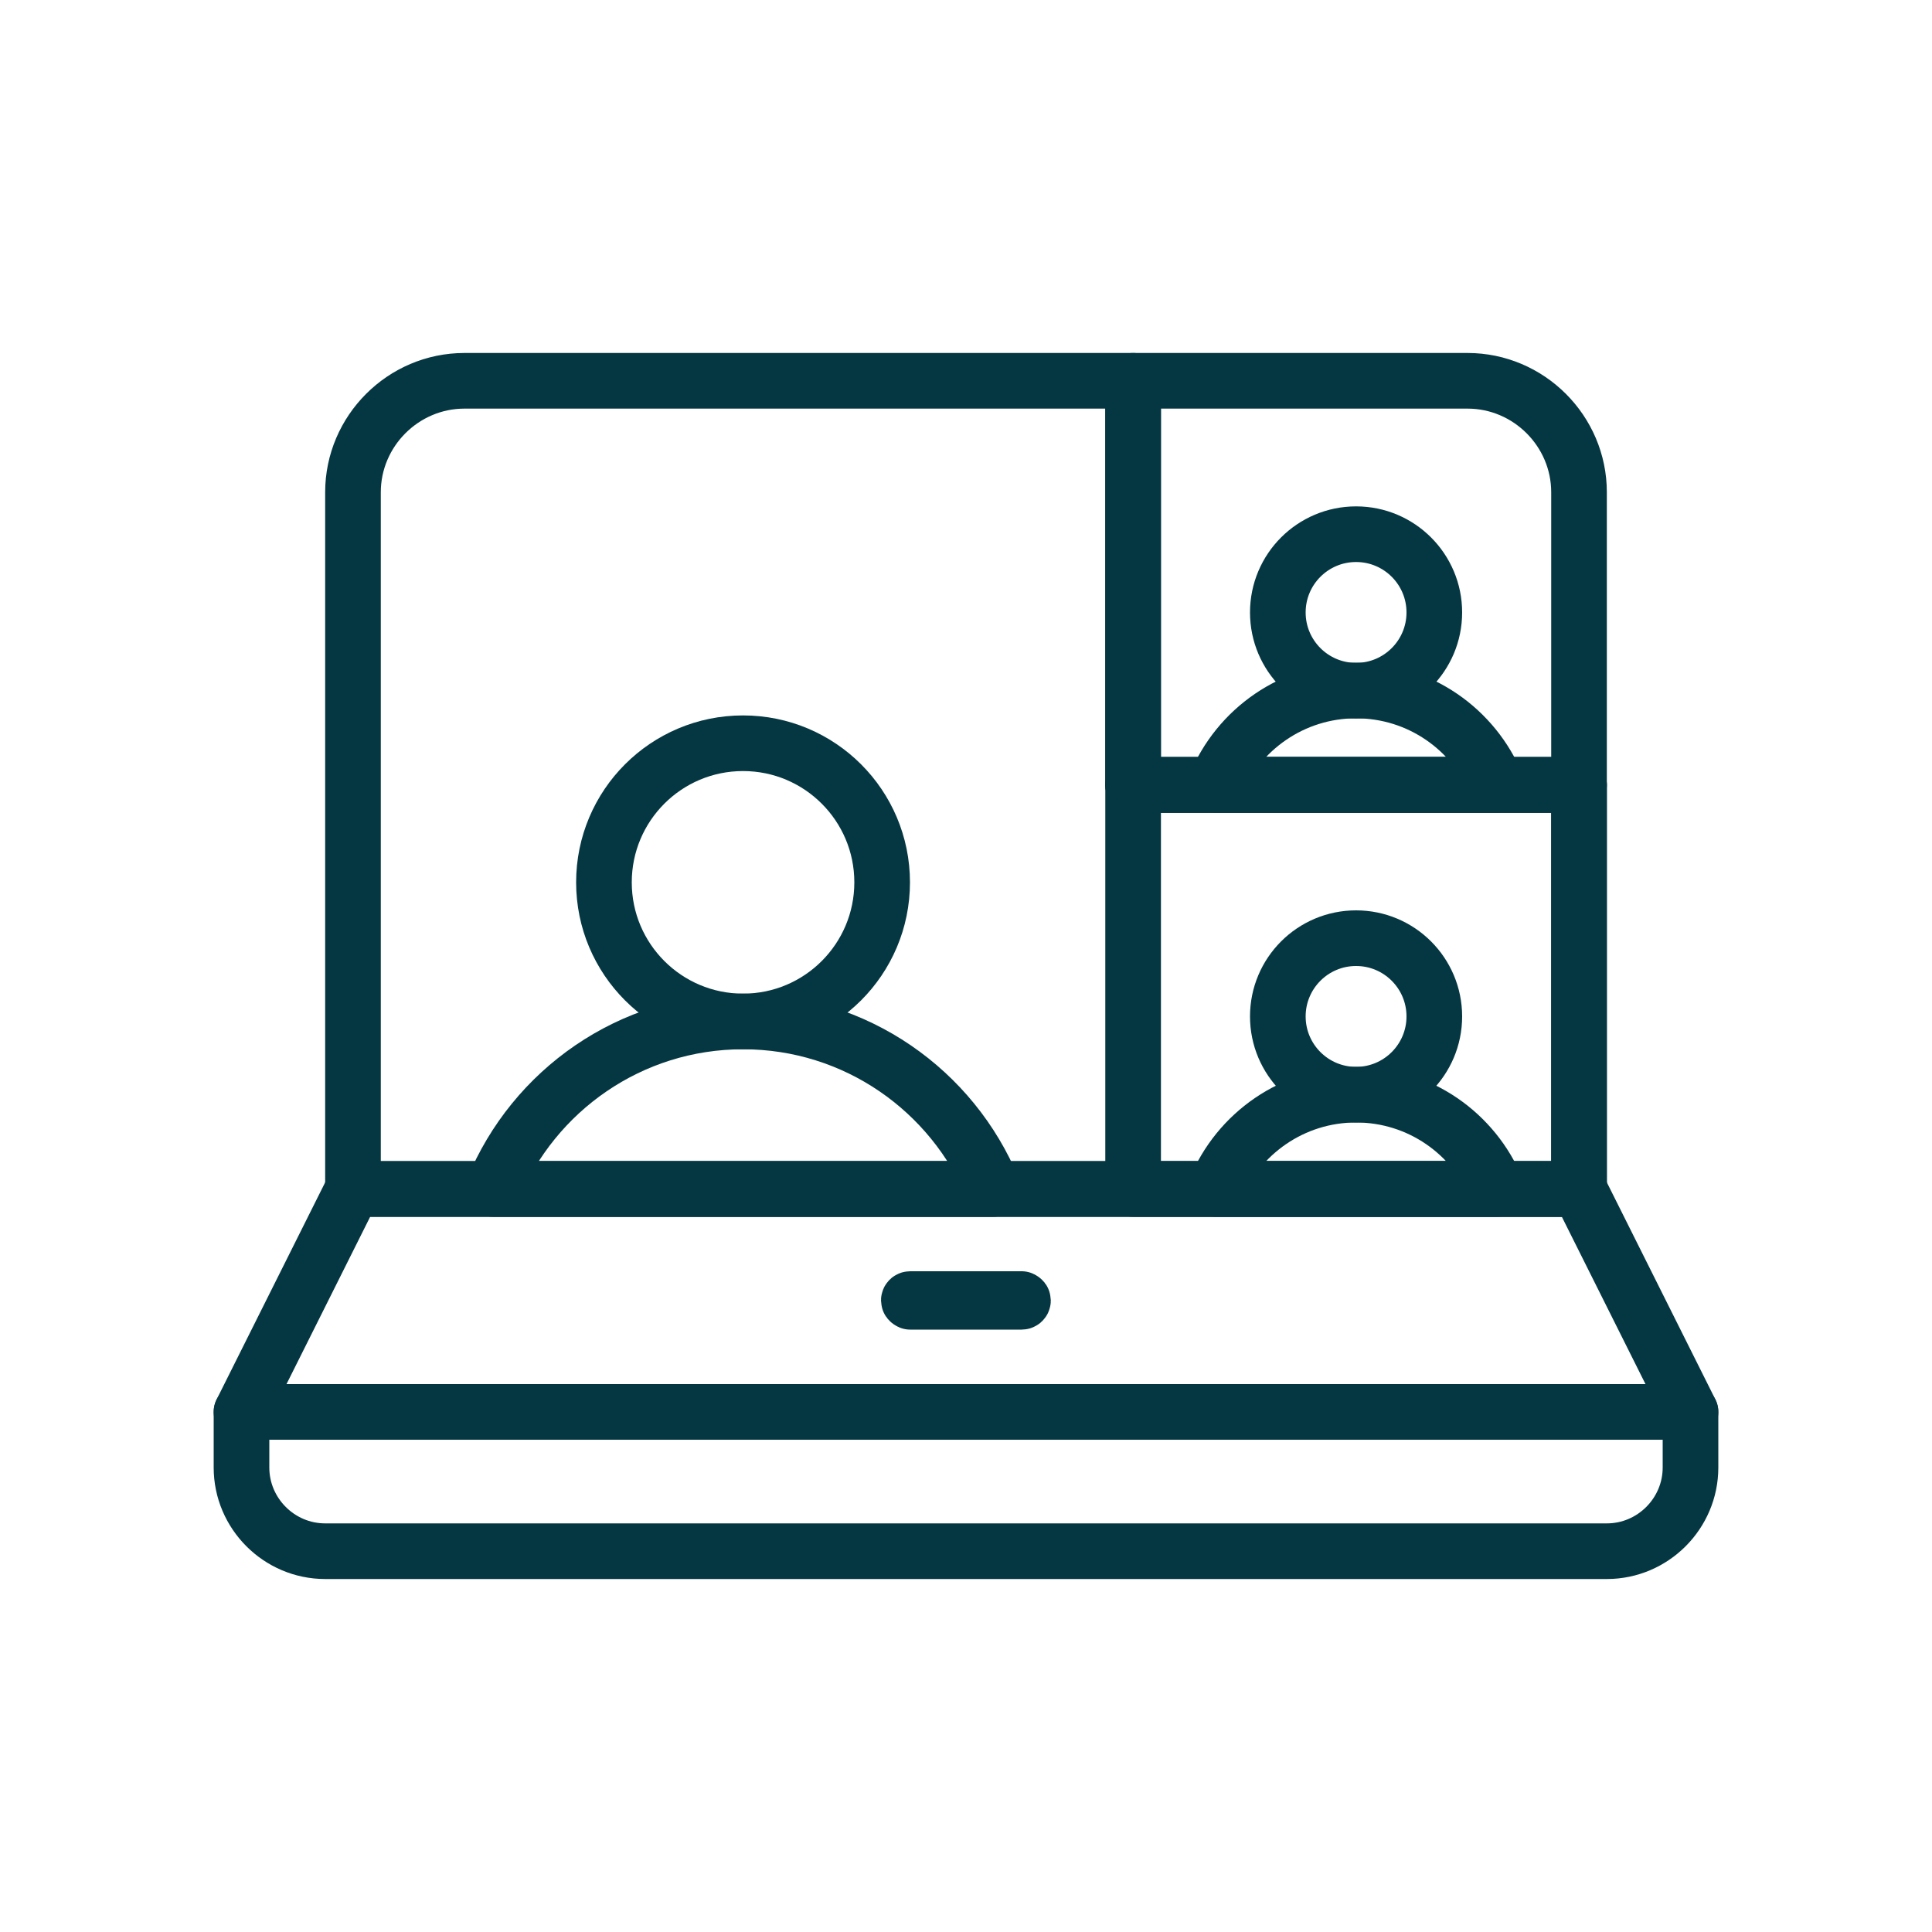
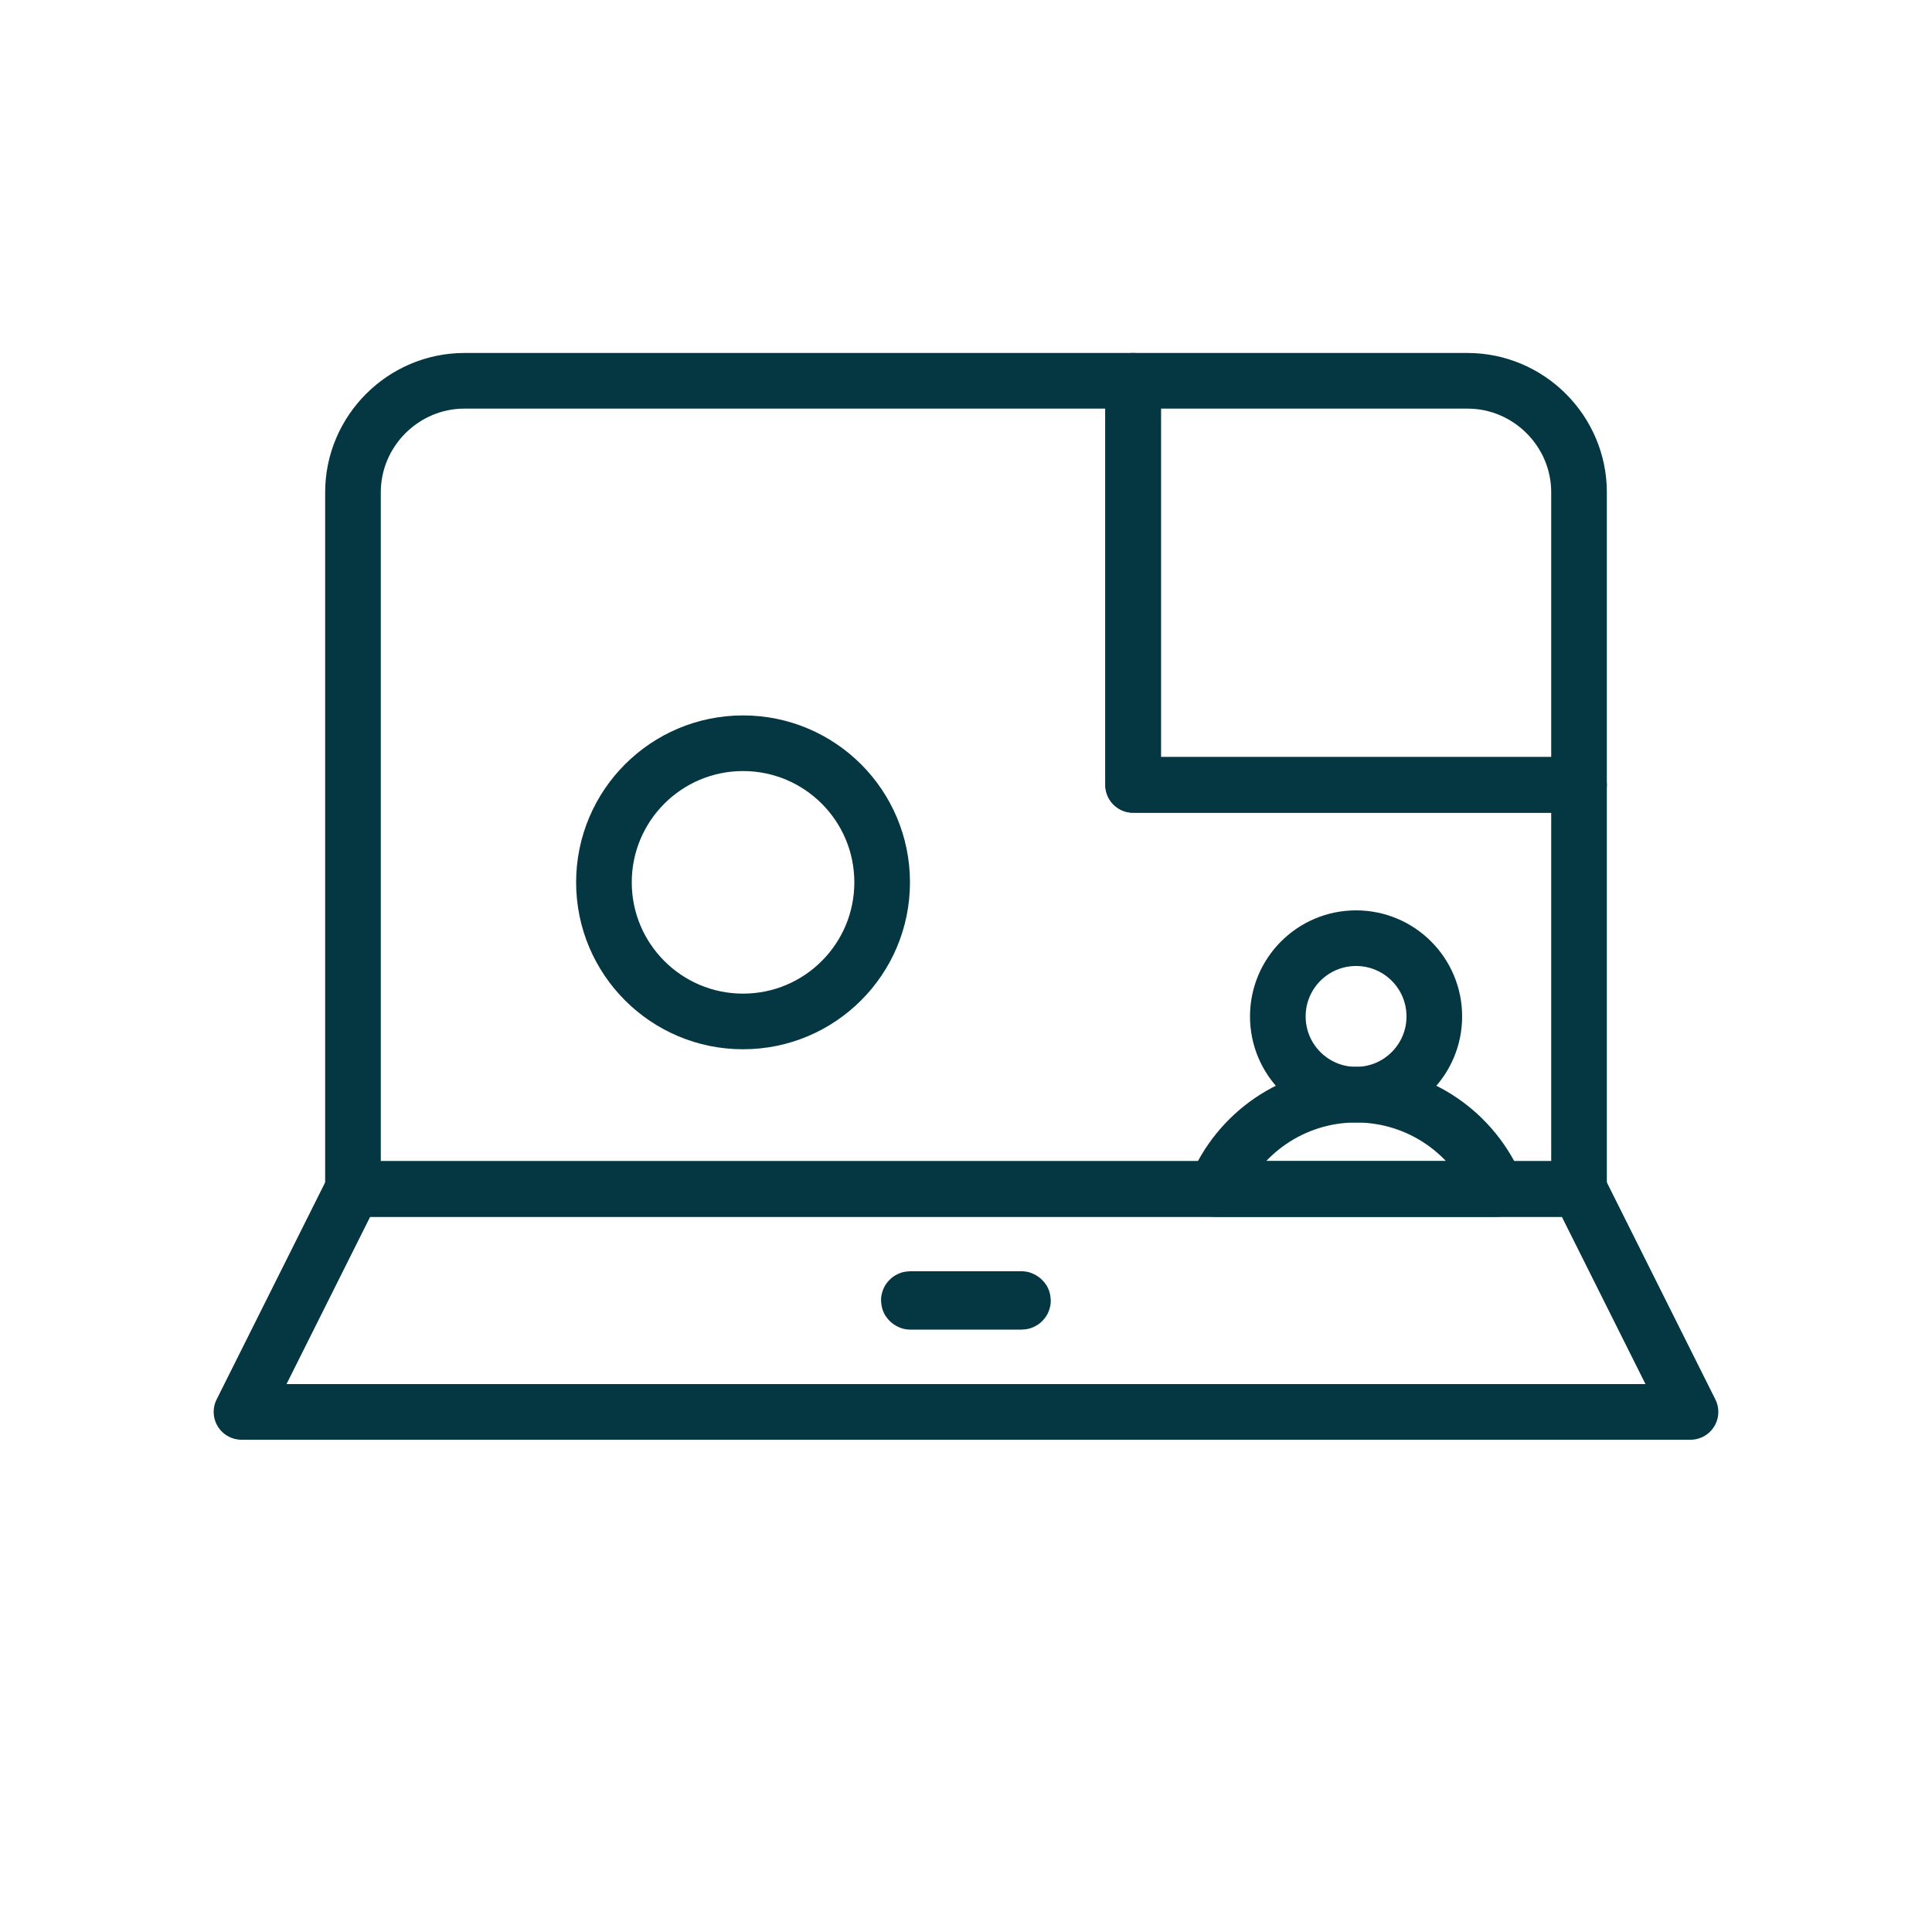
<svg xmlns="http://www.w3.org/2000/svg" id="Icons" width="100" height="100" viewBox="0 0 100 100">
  <defs>
    <style>.cls-1{fill:none;stroke:#053742;stroke-linecap:round;stroke-linejoin:round;stroke-width:2.88px;}</style>
  </defs>
  <polygon class="cls-1" points="87.5 73.08 12.5 73.08 18.27 61.54 81.73 61.54 87.5 73.08" />
-   <path class="cls-1" d="m87.5,73.08v2.88c0,2.38-1.95,4.33-4.33,4.33H16.83c-2.38,0-4.33-1.95-4.33-4.33v-2.88h75Z" />
  <path class="cls-1" d="m52.88,67.38h-5.77s-.07-.03-.07-.07.03-.07.07-.07h5.77s.07.03.07.07-.03.07-.07.07Z" />
  <path class="cls-1" d="m75.96,19.71h-17.31v20.91h23.08v-15.14c0-3.17-2.6-5.77-5.77-5.77Z" />
  <path class="cls-1" d="m58.65,19.71H24.04c-3.17,0-5.77,2.6-5.77,5.77v36.06h63.46v-20.91h-23.08v-20.91Z" />
-   <rect class="cls-1" x="58.65" y="40.63" width="23.08" height="20.91" />
-   <path class="cls-1" d="m77.47,40.62c-1.18-2.86-3.99-4.88-7.28-4.88s-6.1,2.02-7.28,4.88h14.56Z" />
-   <circle class="cls-1" cx="70.19" cy="31.7" r="4.05" />
  <path class="cls-1" d="m77.47,61.54c-1.18-2.86-3.99-4.88-7.28-4.88s-6.1,2.02-7.28,4.88h14.56Z" />
  <circle class="cls-1" cx="70.19" cy="52.61" r="4.05" />
-   <path class="cls-1" d="m51.4,61.54c-2.1-5.09-7.1-8.67-12.94-8.67s-10.84,3.58-12.94,8.67h25.88Z" />
  <circle class="cls-1" cx="38.46" cy="45.67" r="7.2" />
</svg>